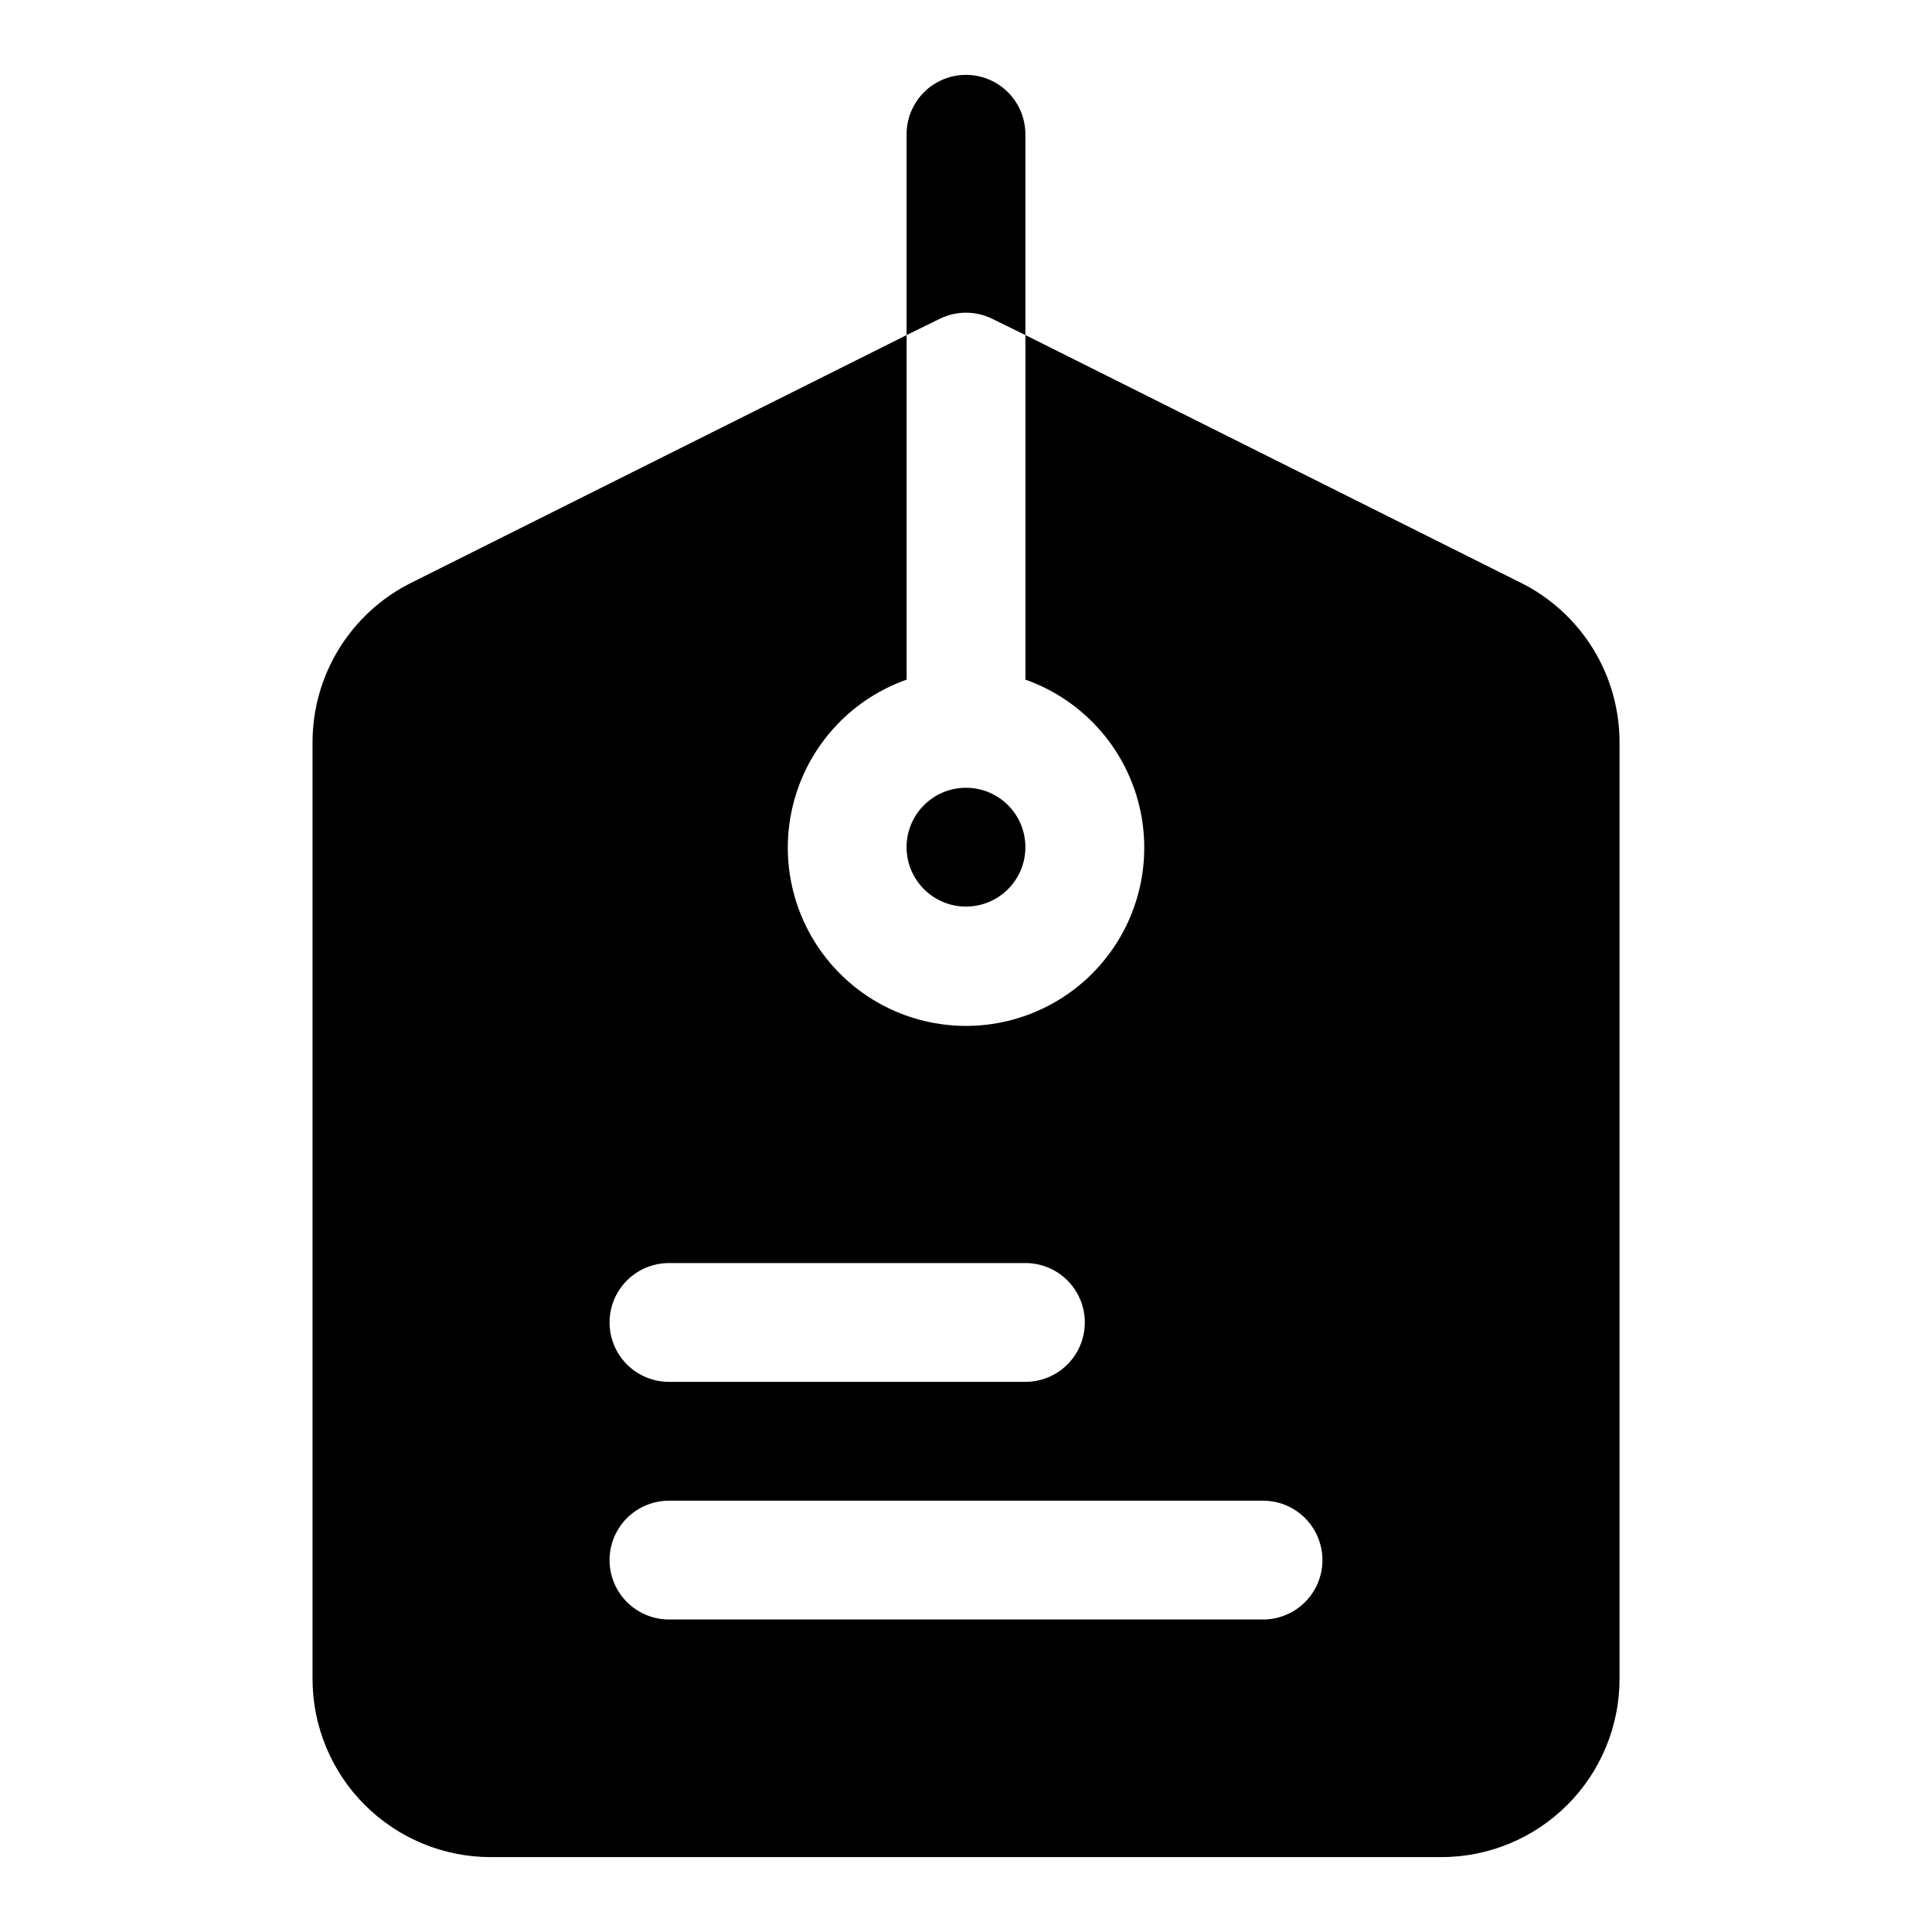
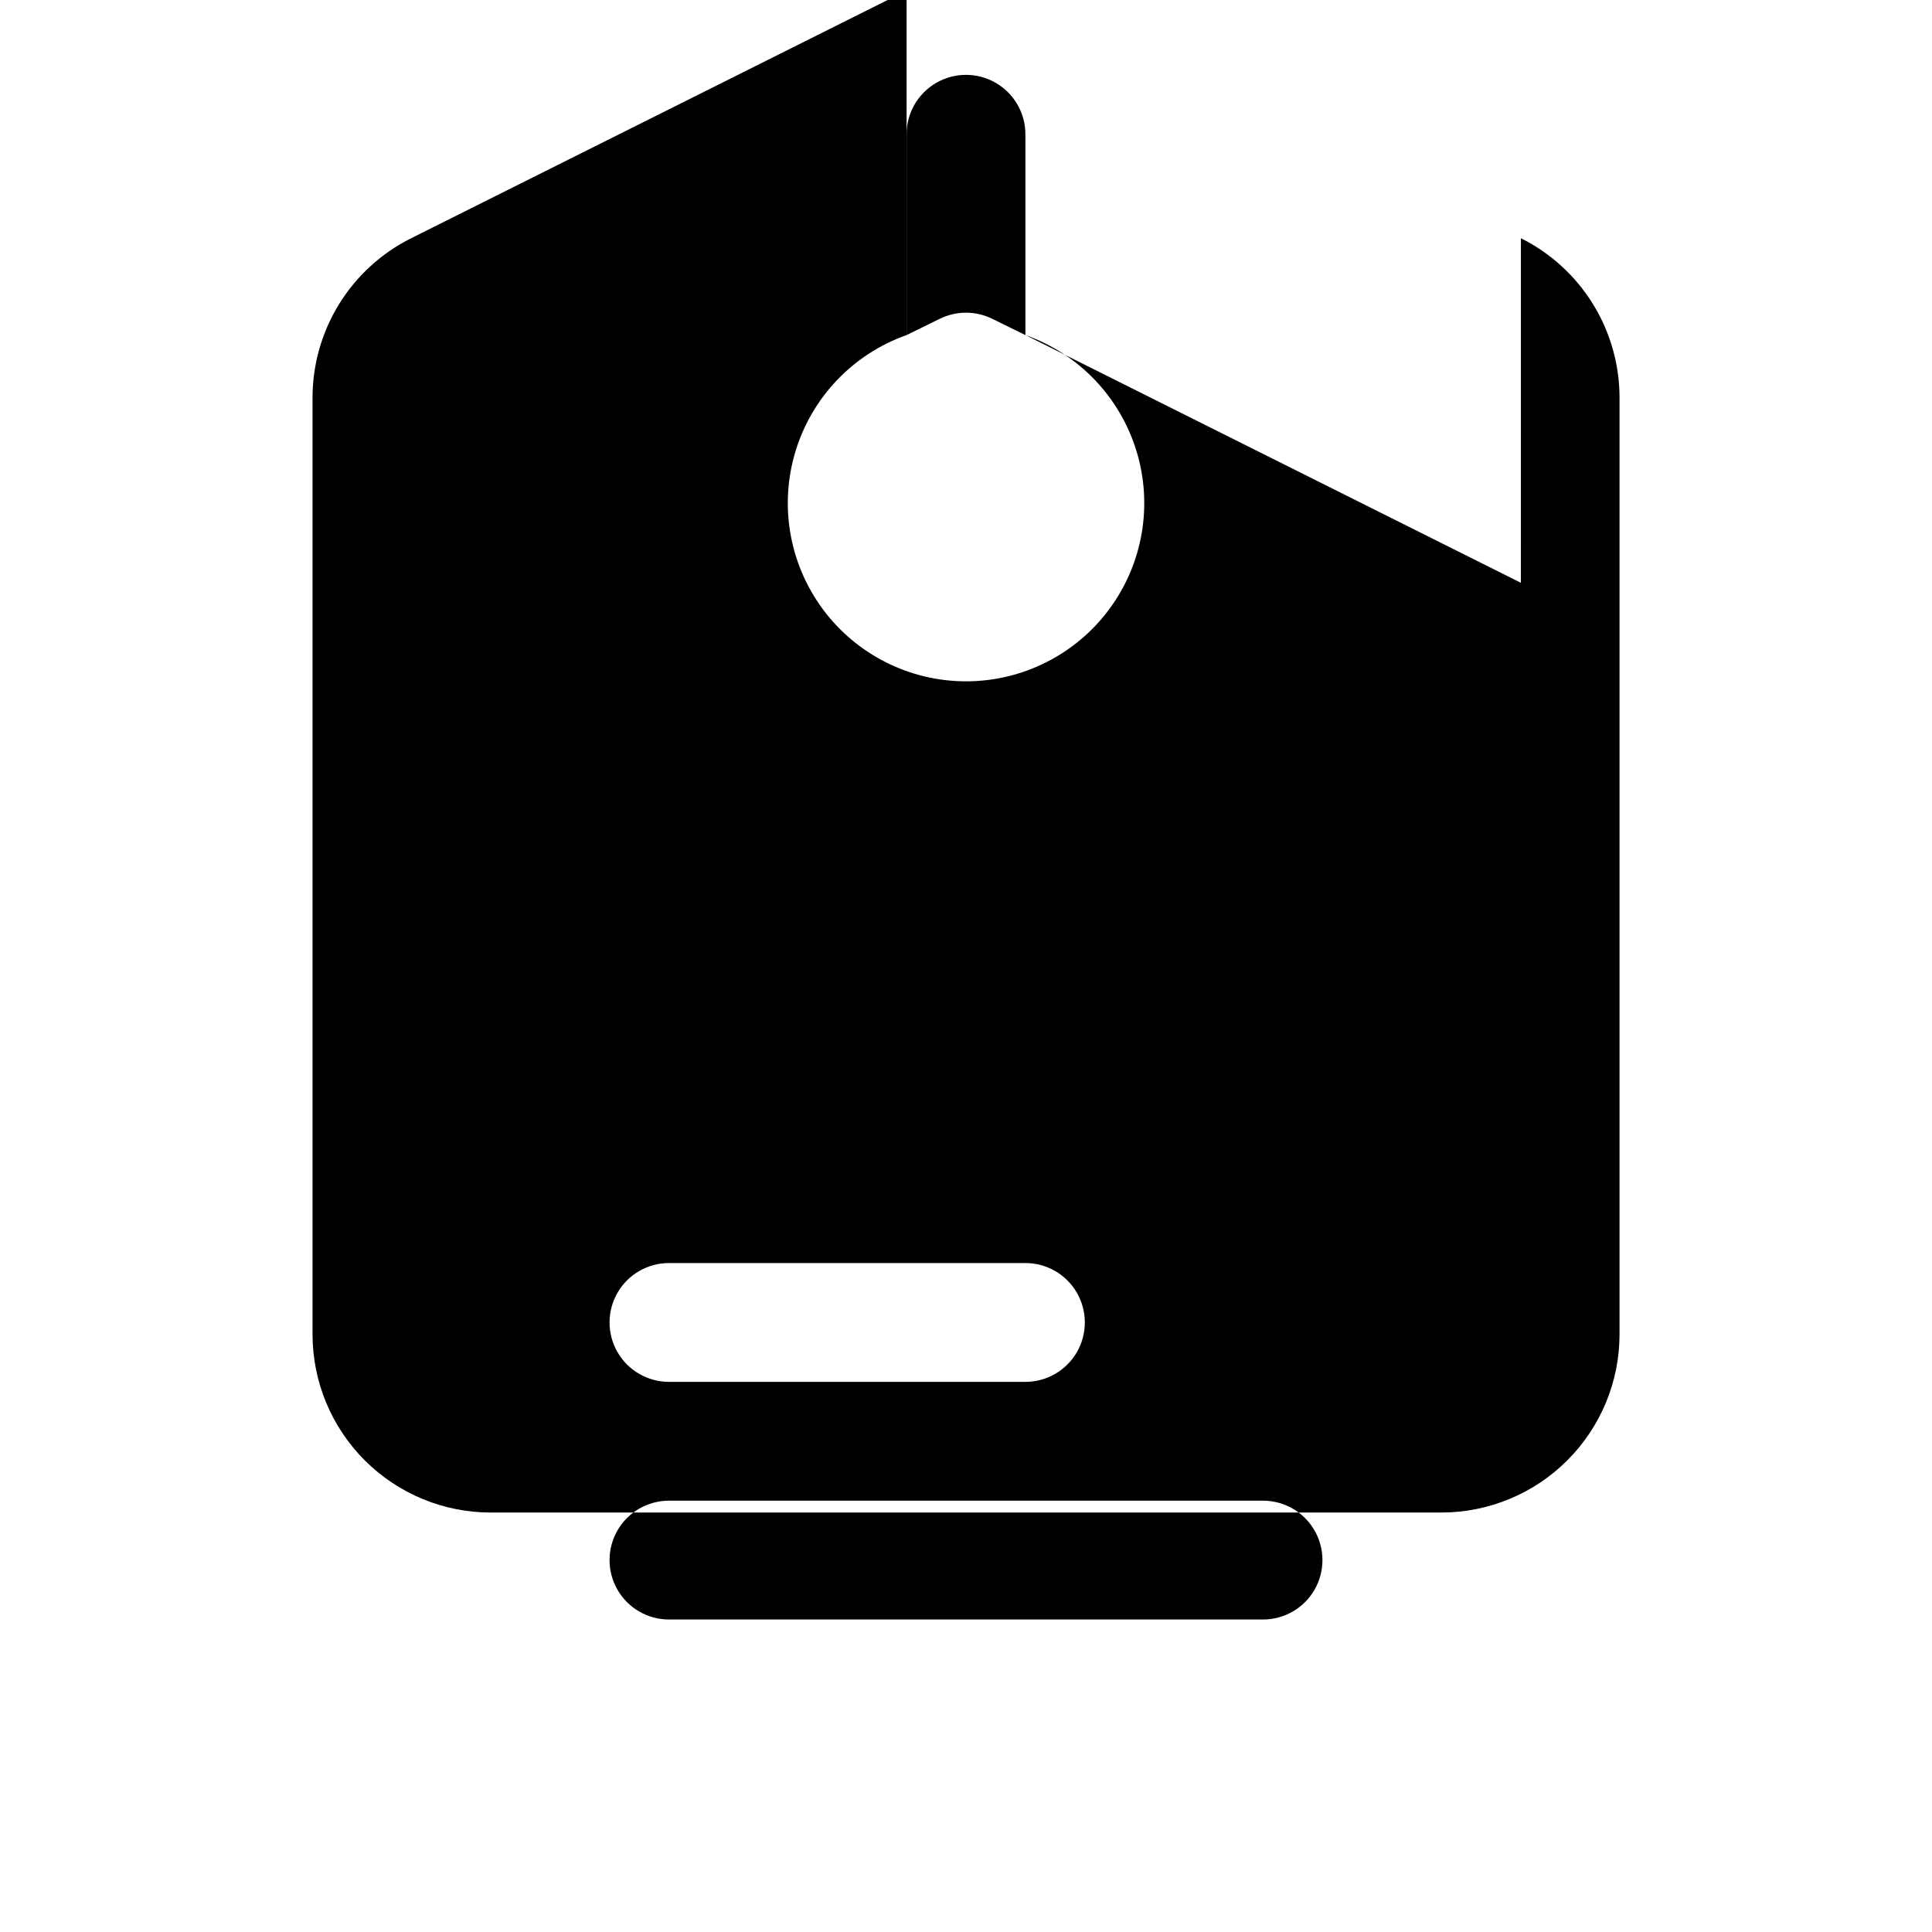
<svg xmlns="http://www.w3.org/2000/svg" fill="#000000" width="800px" height="800px" version="1.1" viewBox="144 144 512 512">
  <g>
    <path d="m407.08 228.55 8.66 4.25v-53.215c0-5.625-3-10.824-7.871-13.637s-10.875-2.812-15.746 0-7.871 8.012-7.871 13.637v53.215l8.66-4.25c4.457-2.246 9.715-2.246 14.168 0z" />
-     <path d="m547.05 298.45-131.3-65.652v91.316c14.121 4.992 25.035 16.383 29.422 30.707 4.383 14.32 1.715 29.871-7.191 41.91-8.906 12.043-22.996 19.145-37.973 19.145s-29.066-7.102-37.973-19.145c-8.906-12.039-11.574-27.59-7.191-41.91 4.383-14.324 15.297-25.715 29.418-30.707v-91.316l-131.3 65.652c-7.867 3.926-14.48 9.973-19.098 17.453-4.617 7.484-7.055 16.105-7.039 24.898v248.12c0 12.527 4.977 24.543 13.836 33.398 8.855 8.859 20.871 13.836 33.398 13.836h251.9c12.527 0 24.543-4.977 33.398-13.836 8.859-8.855 13.836-20.871 13.836-33.398v-248.12c0.016-8.793-2.422-17.414-7.039-24.898-4.617-7.481-11.23-13.527-19.098-17.453zm-225.77 180.27h94.465c5.625 0 10.824 3 13.637 7.871s2.812 10.875 0 15.746c-2.812 4.871-8.012 7.871-13.637 7.871h-94.465c-5.625 0-10.82-3-13.633-7.871-2.812-4.871-2.812-10.875 0-15.746s8.008-7.871 13.633-7.871zm157.44 94.465h-157.44c-5.625 0-10.82-3-13.633-7.871s-2.812-10.875 0-15.746 8.008-7.871 13.633-7.871h157.44c5.625 0 10.824 3 13.633 7.871 2.812 4.871 2.812 10.875 0 15.746-2.809 4.871-8.008 7.871-13.633 7.871z" />
-     <path d="m415.74 368.51c0 8.695-7.047 15.742-15.742 15.742s-15.746-7.047-15.746-15.742c0-8.695 7.051-15.746 15.746-15.746s15.742 7.051 15.742 15.746" />
+     <path d="m547.05 298.45-131.3-65.652c14.121 4.992 25.035 16.383 29.422 30.707 4.383 14.32 1.715 29.871-7.191 41.91-8.906 12.043-22.996 19.145-37.973 19.145s-29.066-7.102-37.973-19.145c-8.906-12.039-11.574-27.59-7.191-41.91 4.383-14.324 15.297-25.715 29.418-30.707v-91.316l-131.3 65.652c-7.867 3.926-14.48 9.973-19.098 17.453-4.617 7.484-7.055 16.105-7.039 24.898v248.12c0 12.527 4.977 24.543 13.836 33.398 8.855 8.859 20.871 13.836 33.398 13.836h251.9c12.527 0 24.543-4.977 33.398-13.836 8.859-8.855 13.836-20.871 13.836-33.398v-248.12c0.016-8.793-2.422-17.414-7.039-24.898-4.617-7.481-11.23-13.527-19.098-17.453zm-225.77 180.27h94.465c5.625 0 10.824 3 13.637 7.871s2.812 10.875 0 15.746c-2.812 4.871-8.012 7.871-13.637 7.871h-94.465c-5.625 0-10.82-3-13.633-7.871-2.812-4.871-2.812-10.875 0-15.746s8.008-7.871 13.633-7.871zm157.44 94.465h-157.44c-5.625 0-10.82-3-13.633-7.871s-2.812-10.875 0-15.746 8.008-7.871 13.633-7.871h157.44c5.625 0 10.824 3 13.633 7.871 2.812 4.871 2.812 10.875 0 15.746-2.809 4.871-8.008 7.871-13.633 7.871z" />
  </g>
</svg>